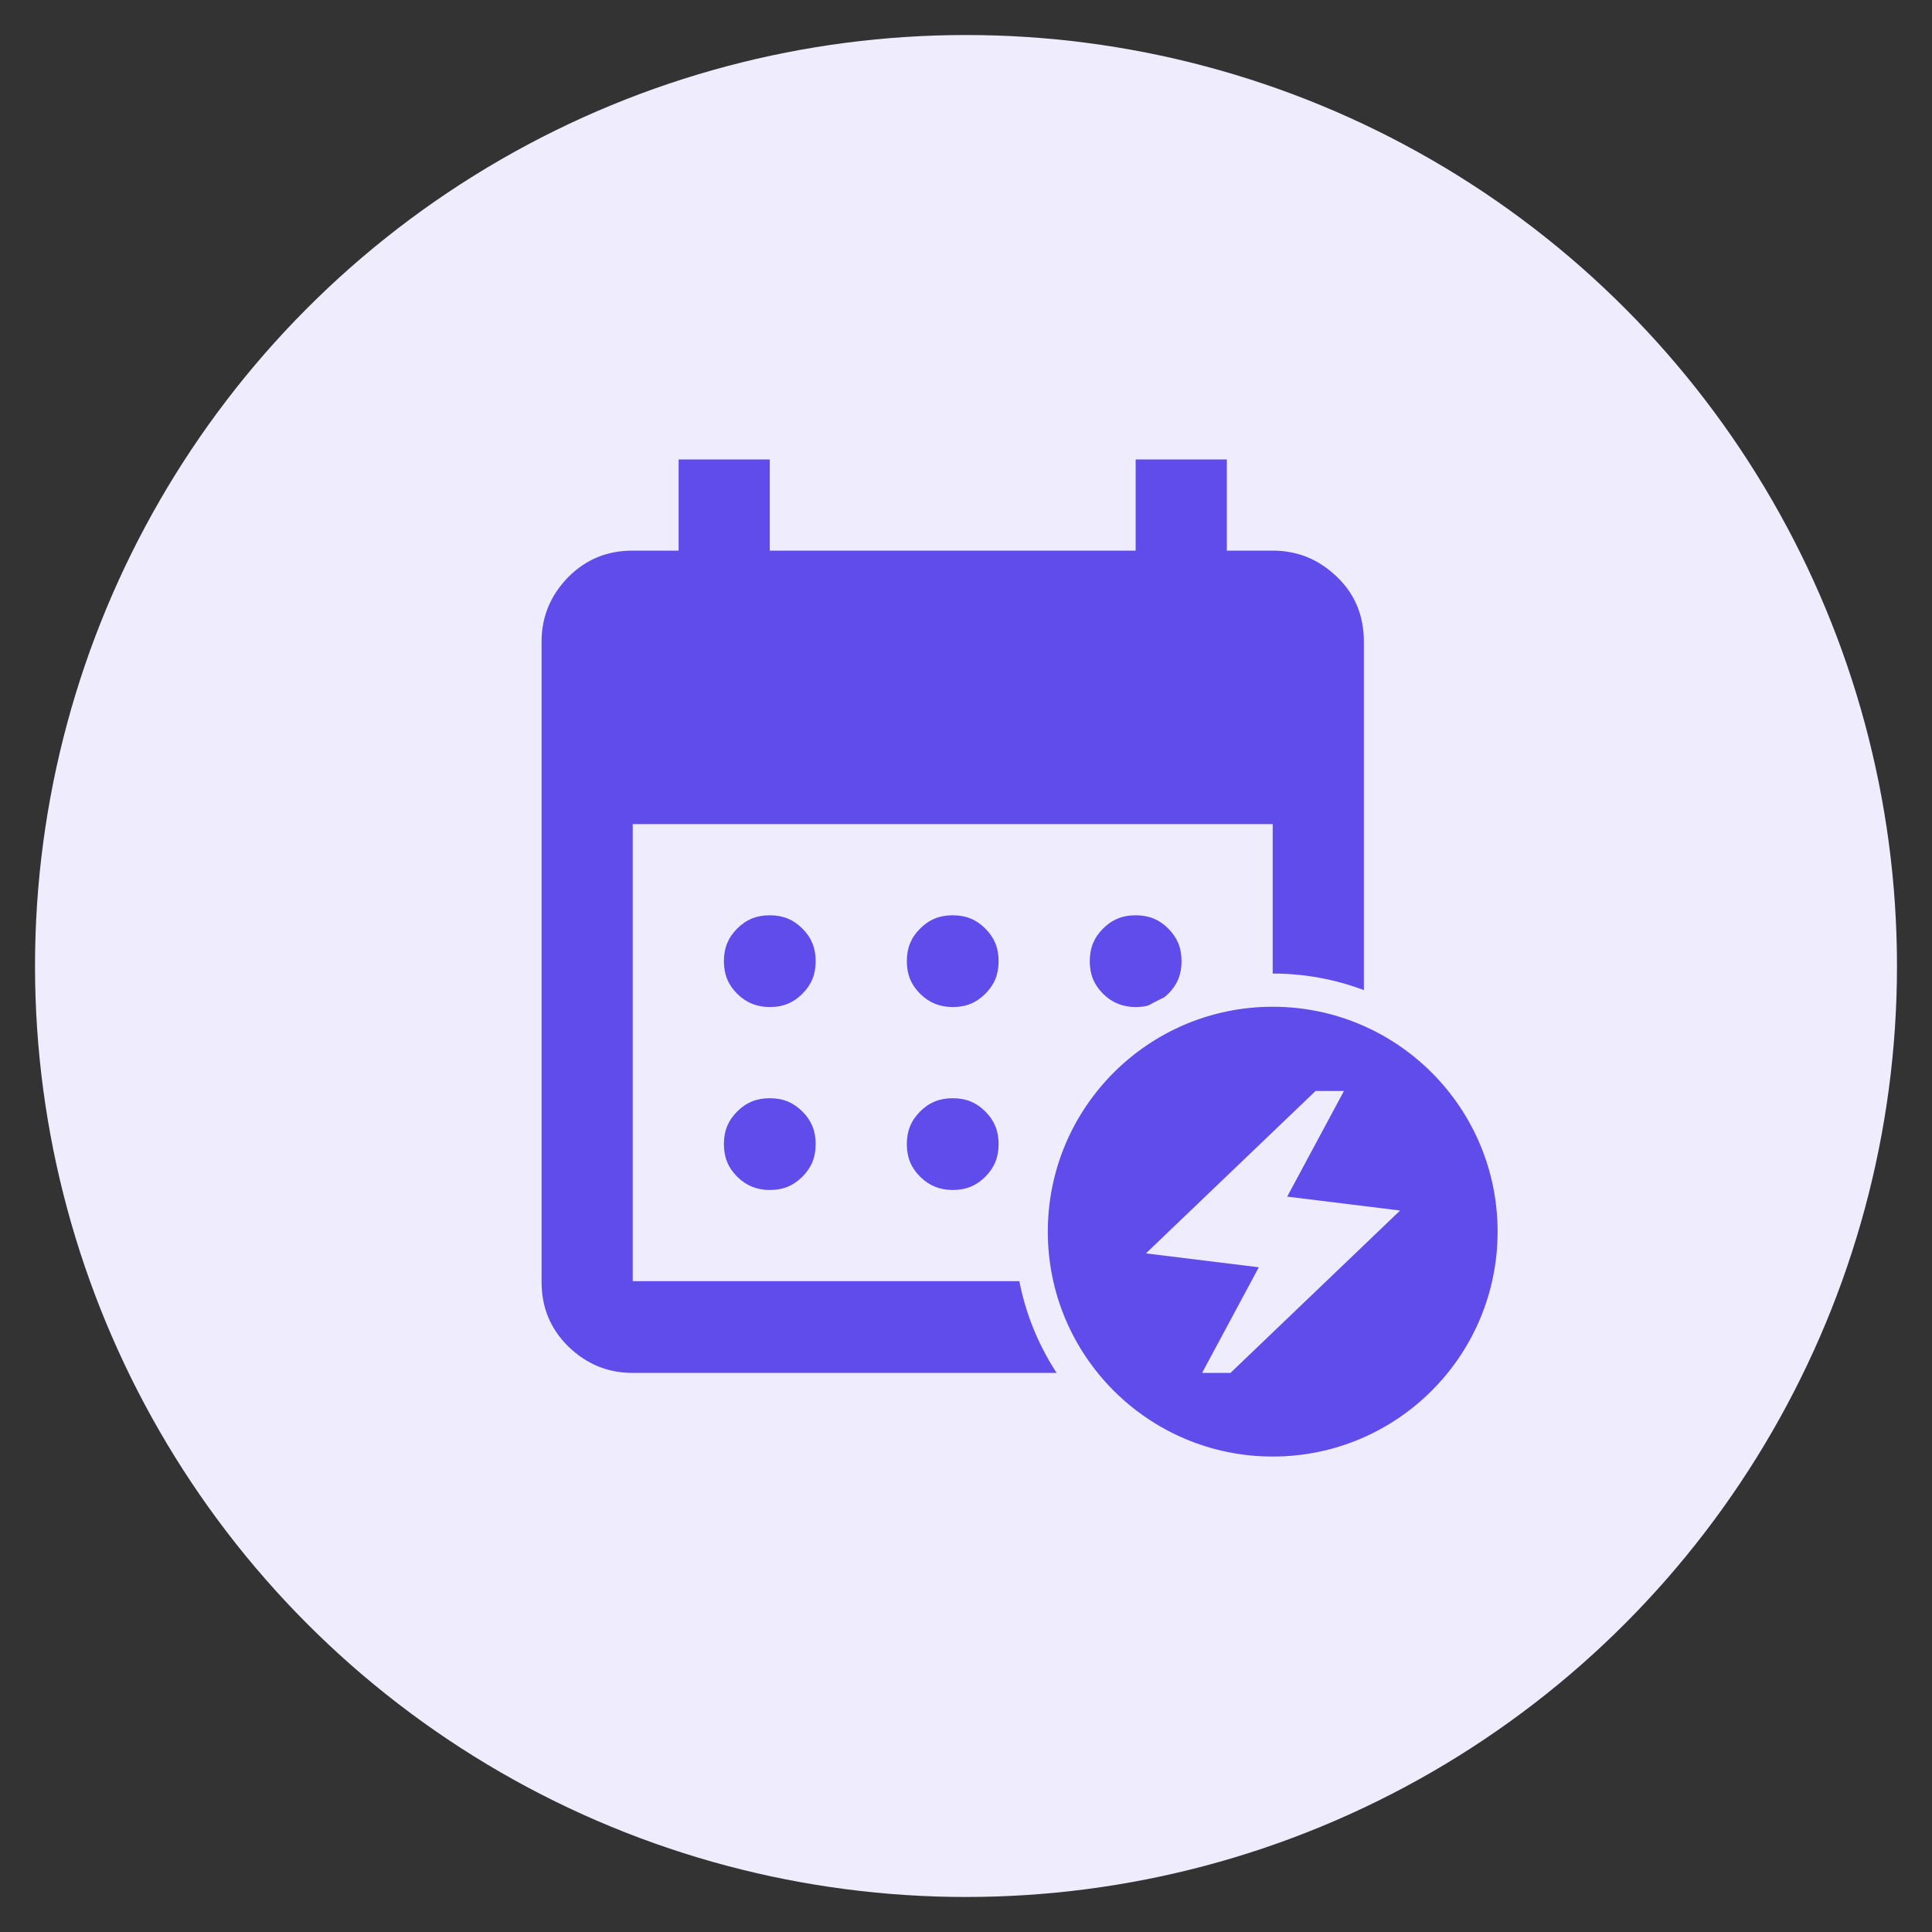
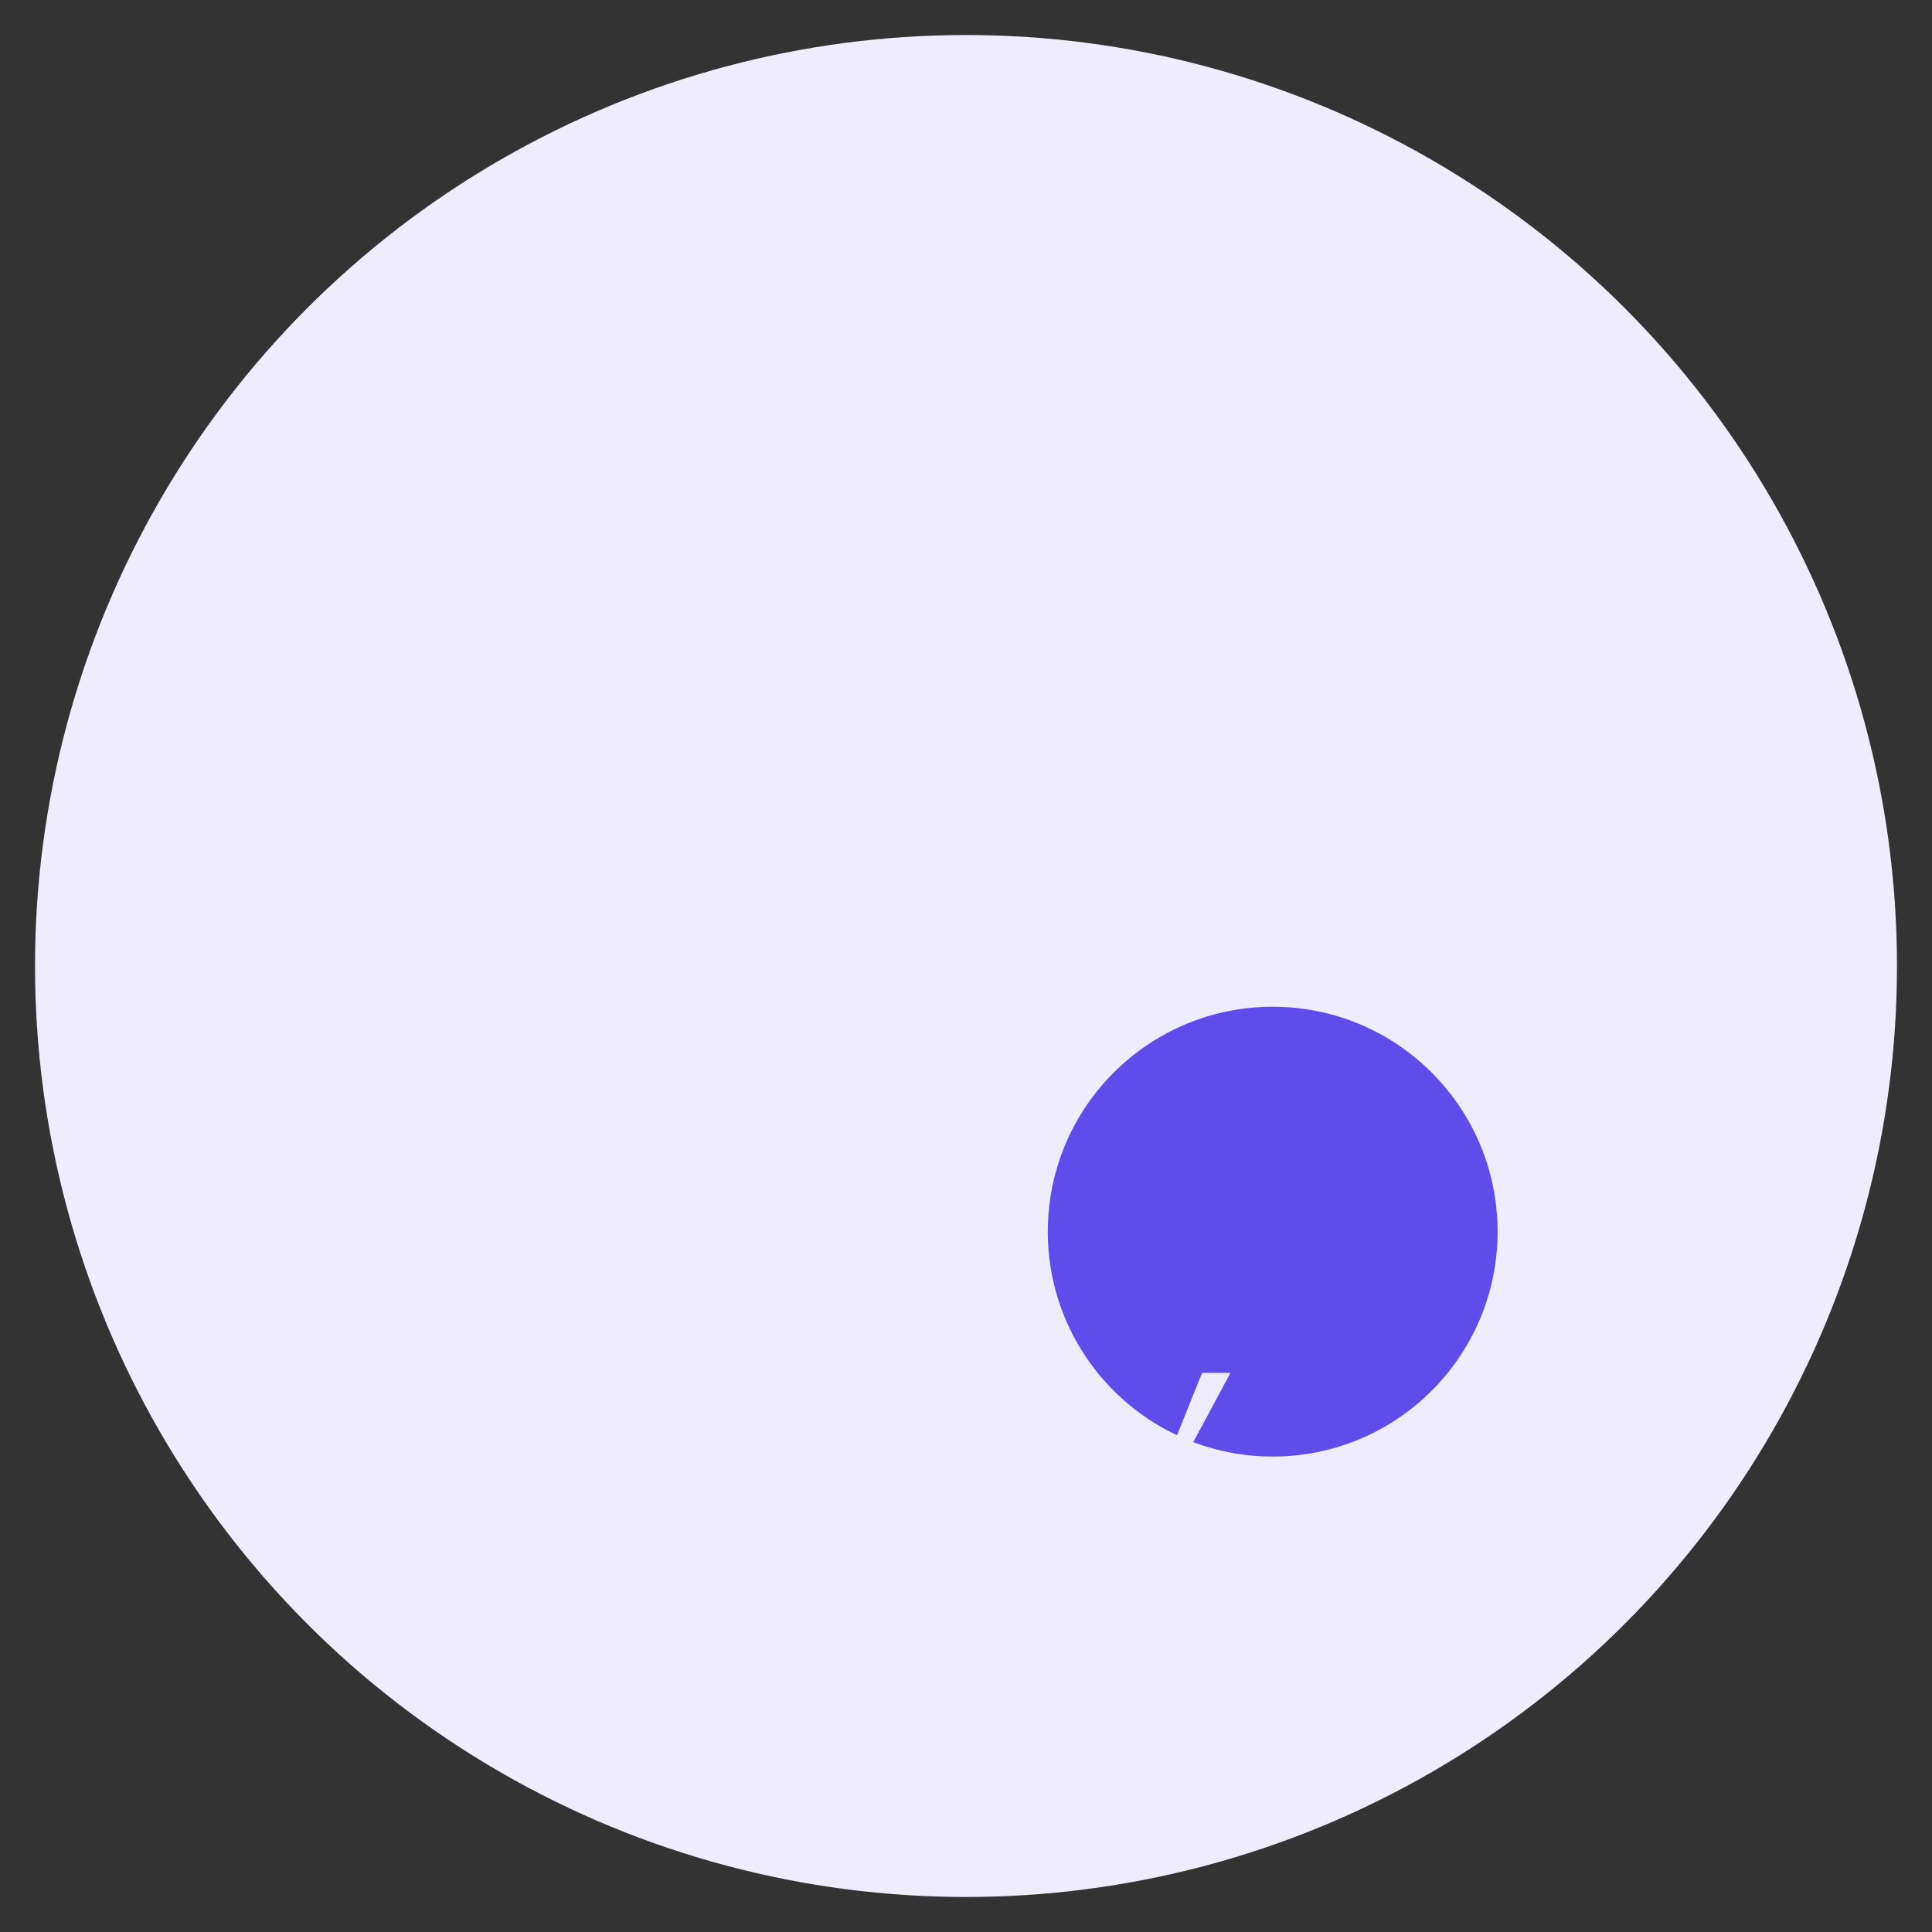
<svg xmlns="http://www.w3.org/2000/svg" id="Icon_3" version="1.1" viewBox="0 0 32 32">
  <rect x="0" y="0" width="32" height="32" fill="#333333" stroke="none" />
  <defs>
    <style>
      .st0 {
        stroke: #efedfd;
        stroke-miterlimit: 10;
        stroke-width: .55px;
      }

      .st0, .st1 {
        fill: #604beb;
      }

      .st2 {
        fill: #efedfd;
      }
    </style>
  </defs>
  <circle class="st2" cx="16" cy="16" r="15.42" />
  <g>
-     <path class="st1" d="M15.78,16.68c-.21,0-.39-.07-.54-.22s-.22-.32-.22-.54.07-.39.22-.54.32-.22.54-.22.39.07.54.22c.15.15.22.32.22.54s-.07.39-.22.54c-.15.15-.32.22-.54.22ZM12.75,16.68c-.21,0-.39-.07-.54-.22s-.22-.32-.22-.54.07-.39.22-.54.32-.22.54-.22.39.07.54.22.22.32.22.54-.07.39-.22.54-.32.22-.54.22ZM18.81,16.68c-.21,0-.39-.07-.54-.22s-.22-.32-.22-.54.07-.39.22-.54.32-.22.54-.22.39.07.54.22.22.32.22.54-.07.39-.22.54-.32.22-.54.22ZM15.78,19.71c-.21,0-.39-.07-.54-.22-.15-.15-.22-.32-.22-.54s.07-.39.22-.54.32-.22.54-.22.39.07.54.22c.15.15.22.32.22.54s-.07.39-.22.54c-.15.15-.32.22-.54.22ZM12.75,19.71c-.21,0-.39-.07-.54-.22-.15-.15-.22-.32-.22-.54s.07-.39.22-.54.32-.22.54-.22.39.07.54.22.22.32.22.54-.07.39-.22.54c-.15.15-.32.22-.54.22ZM18.81,19.71c-.21,0-.39-.07-.54-.22-.15-.15-.22-.32-.22-.54s.07-.39.22-.54.32-.22.54-.22.39.07.54.22.22.32.22.54-.07.39-.22.54c-.15.15-.32.22-.54.22ZM10.48,22.74c-.42,0-.77-.15-1.07-.44-.3-.3-.44-.65-.44-1.07v-10.6c0-.42.15-.77.44-1.07.3-.3.65-.44,1.07-.44h.76v-1.51h1.51v1.51h6.06v-1.51h1.51v1.51h.76c.42,0,.77.15,1.07.44s.44.65.44,1.07v10.6c0,.42-.15.77-.44,1.07s-.65.44-1.07.44h-10.6ZM10.48,21.22h10.6v-7.57h-10.6v7.57Z" />
    <g>
      <circle class="st0" cx="21.08" cy="20.4" r="4" />
-       <path class="st2" d="M19.91,22.74l.94-1.75-1.87-.23,2.81-2.69h.47l-.94,1.75,1.87.23-2.81,2.69h-.47Z" />
+       <path class="st2" d="M19.91,22.74h.47l-.94,1.75,1.87.23-2.81,2.69h-.47Z" />
    </g>
  </g>
</svg>